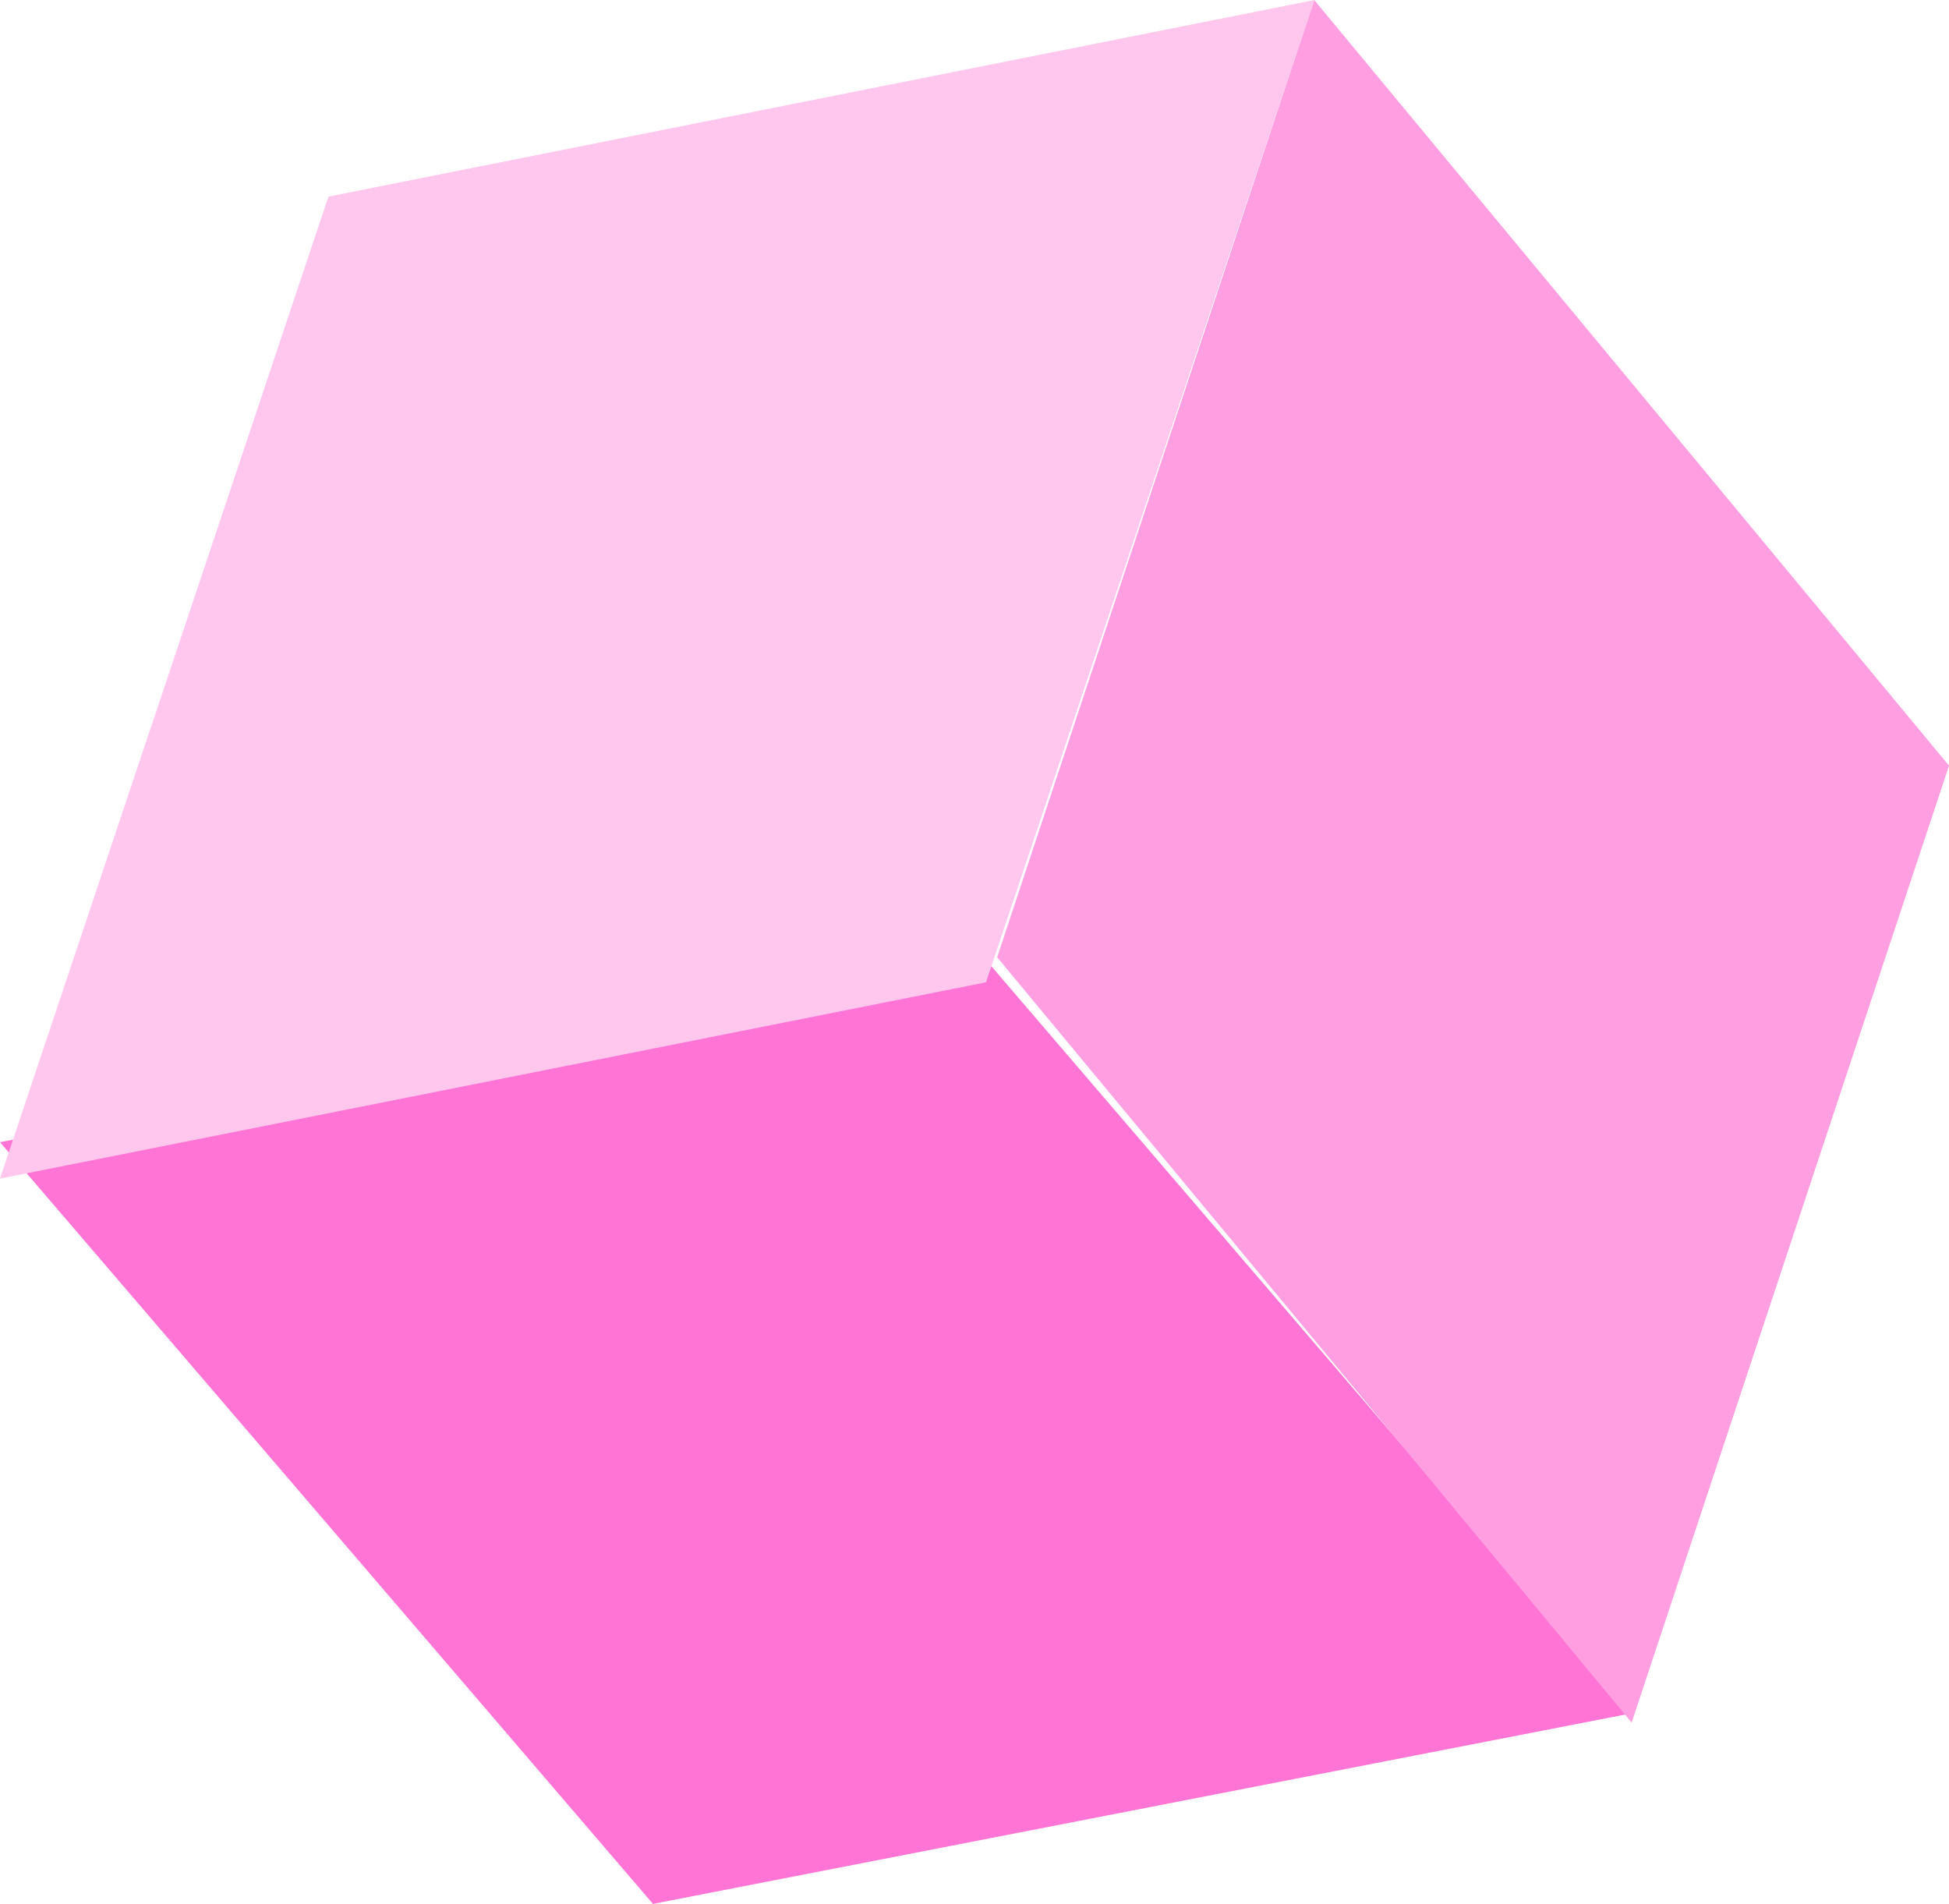
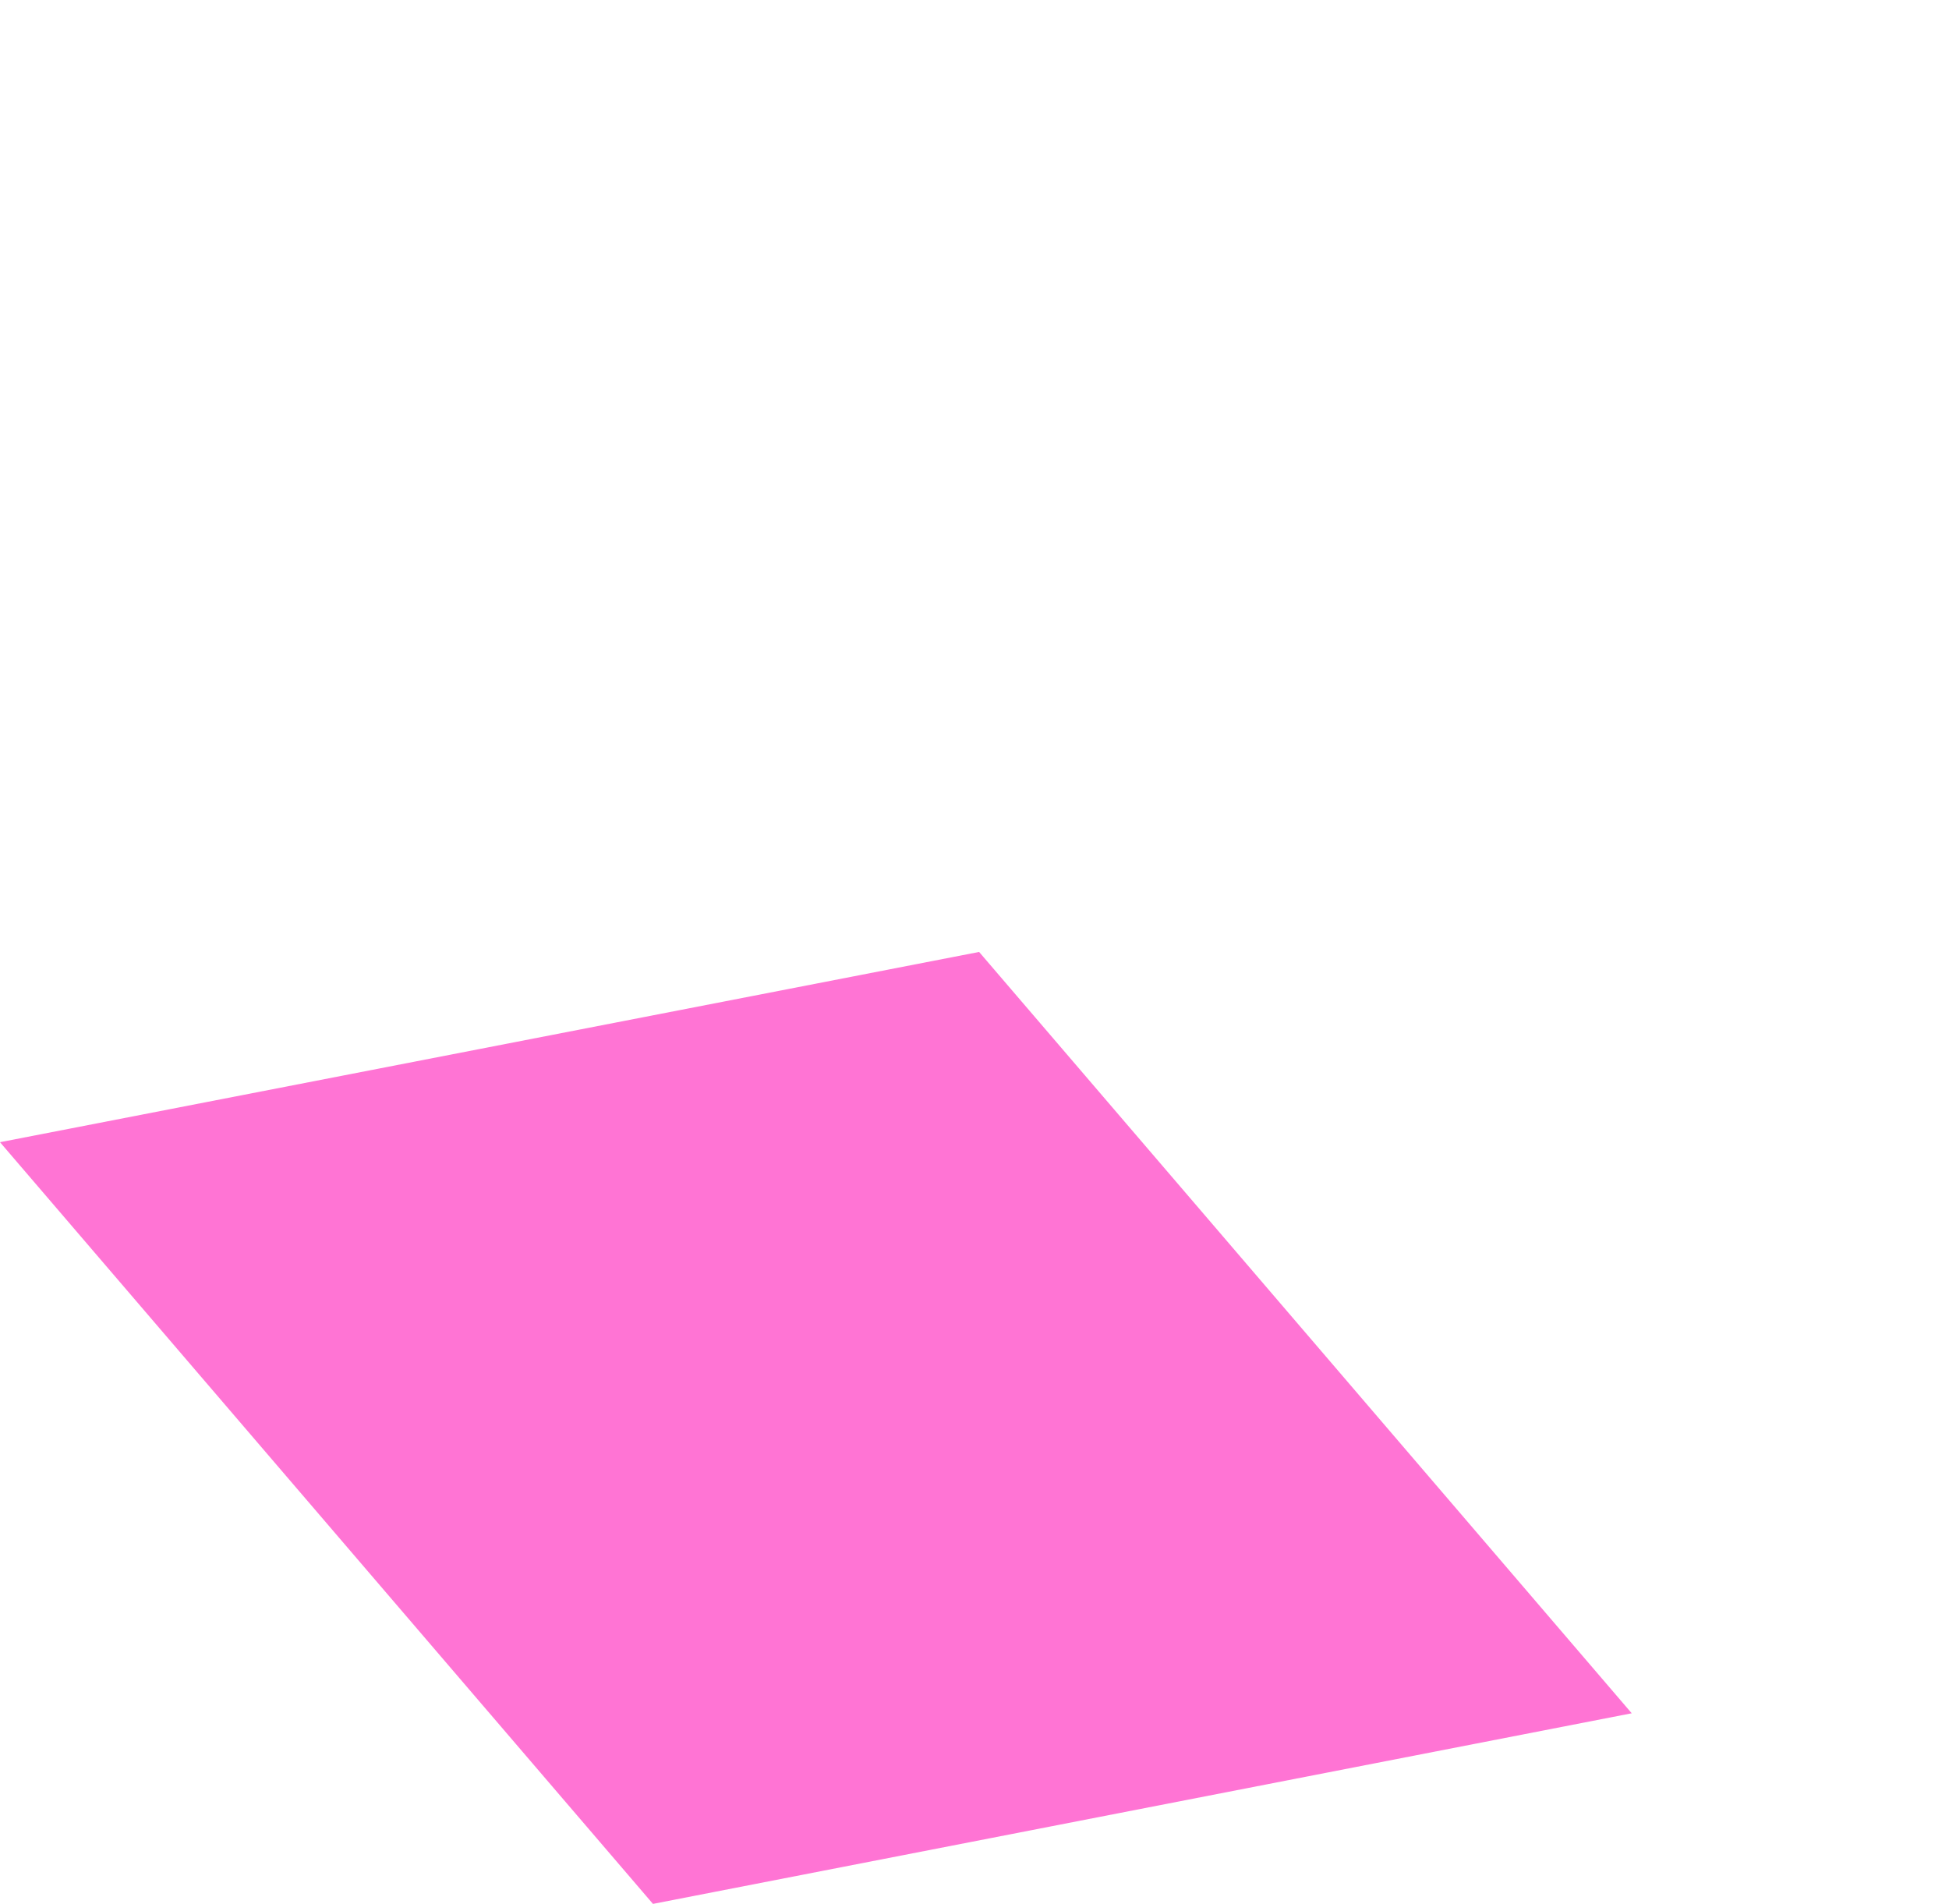
<svg xmlns="http://www.w3.org/2000/svg" fill="none" viewBox="0 0 43 42">
  <path d="M0 25.197 14.406 42 36 37.795 21.602 21 0 25.197Z" fill="#FF74D4" />
-   <path d="M28.995 0 43 16.89 35.998 38 22 21.117 28.995 0Z" fill="#FF9EE1" />
-   <path d="M21.754 21.67 29 0 7.246 4.337 0 26l21.754-4.33Z" fill="#FFC7EE" />
</svg>